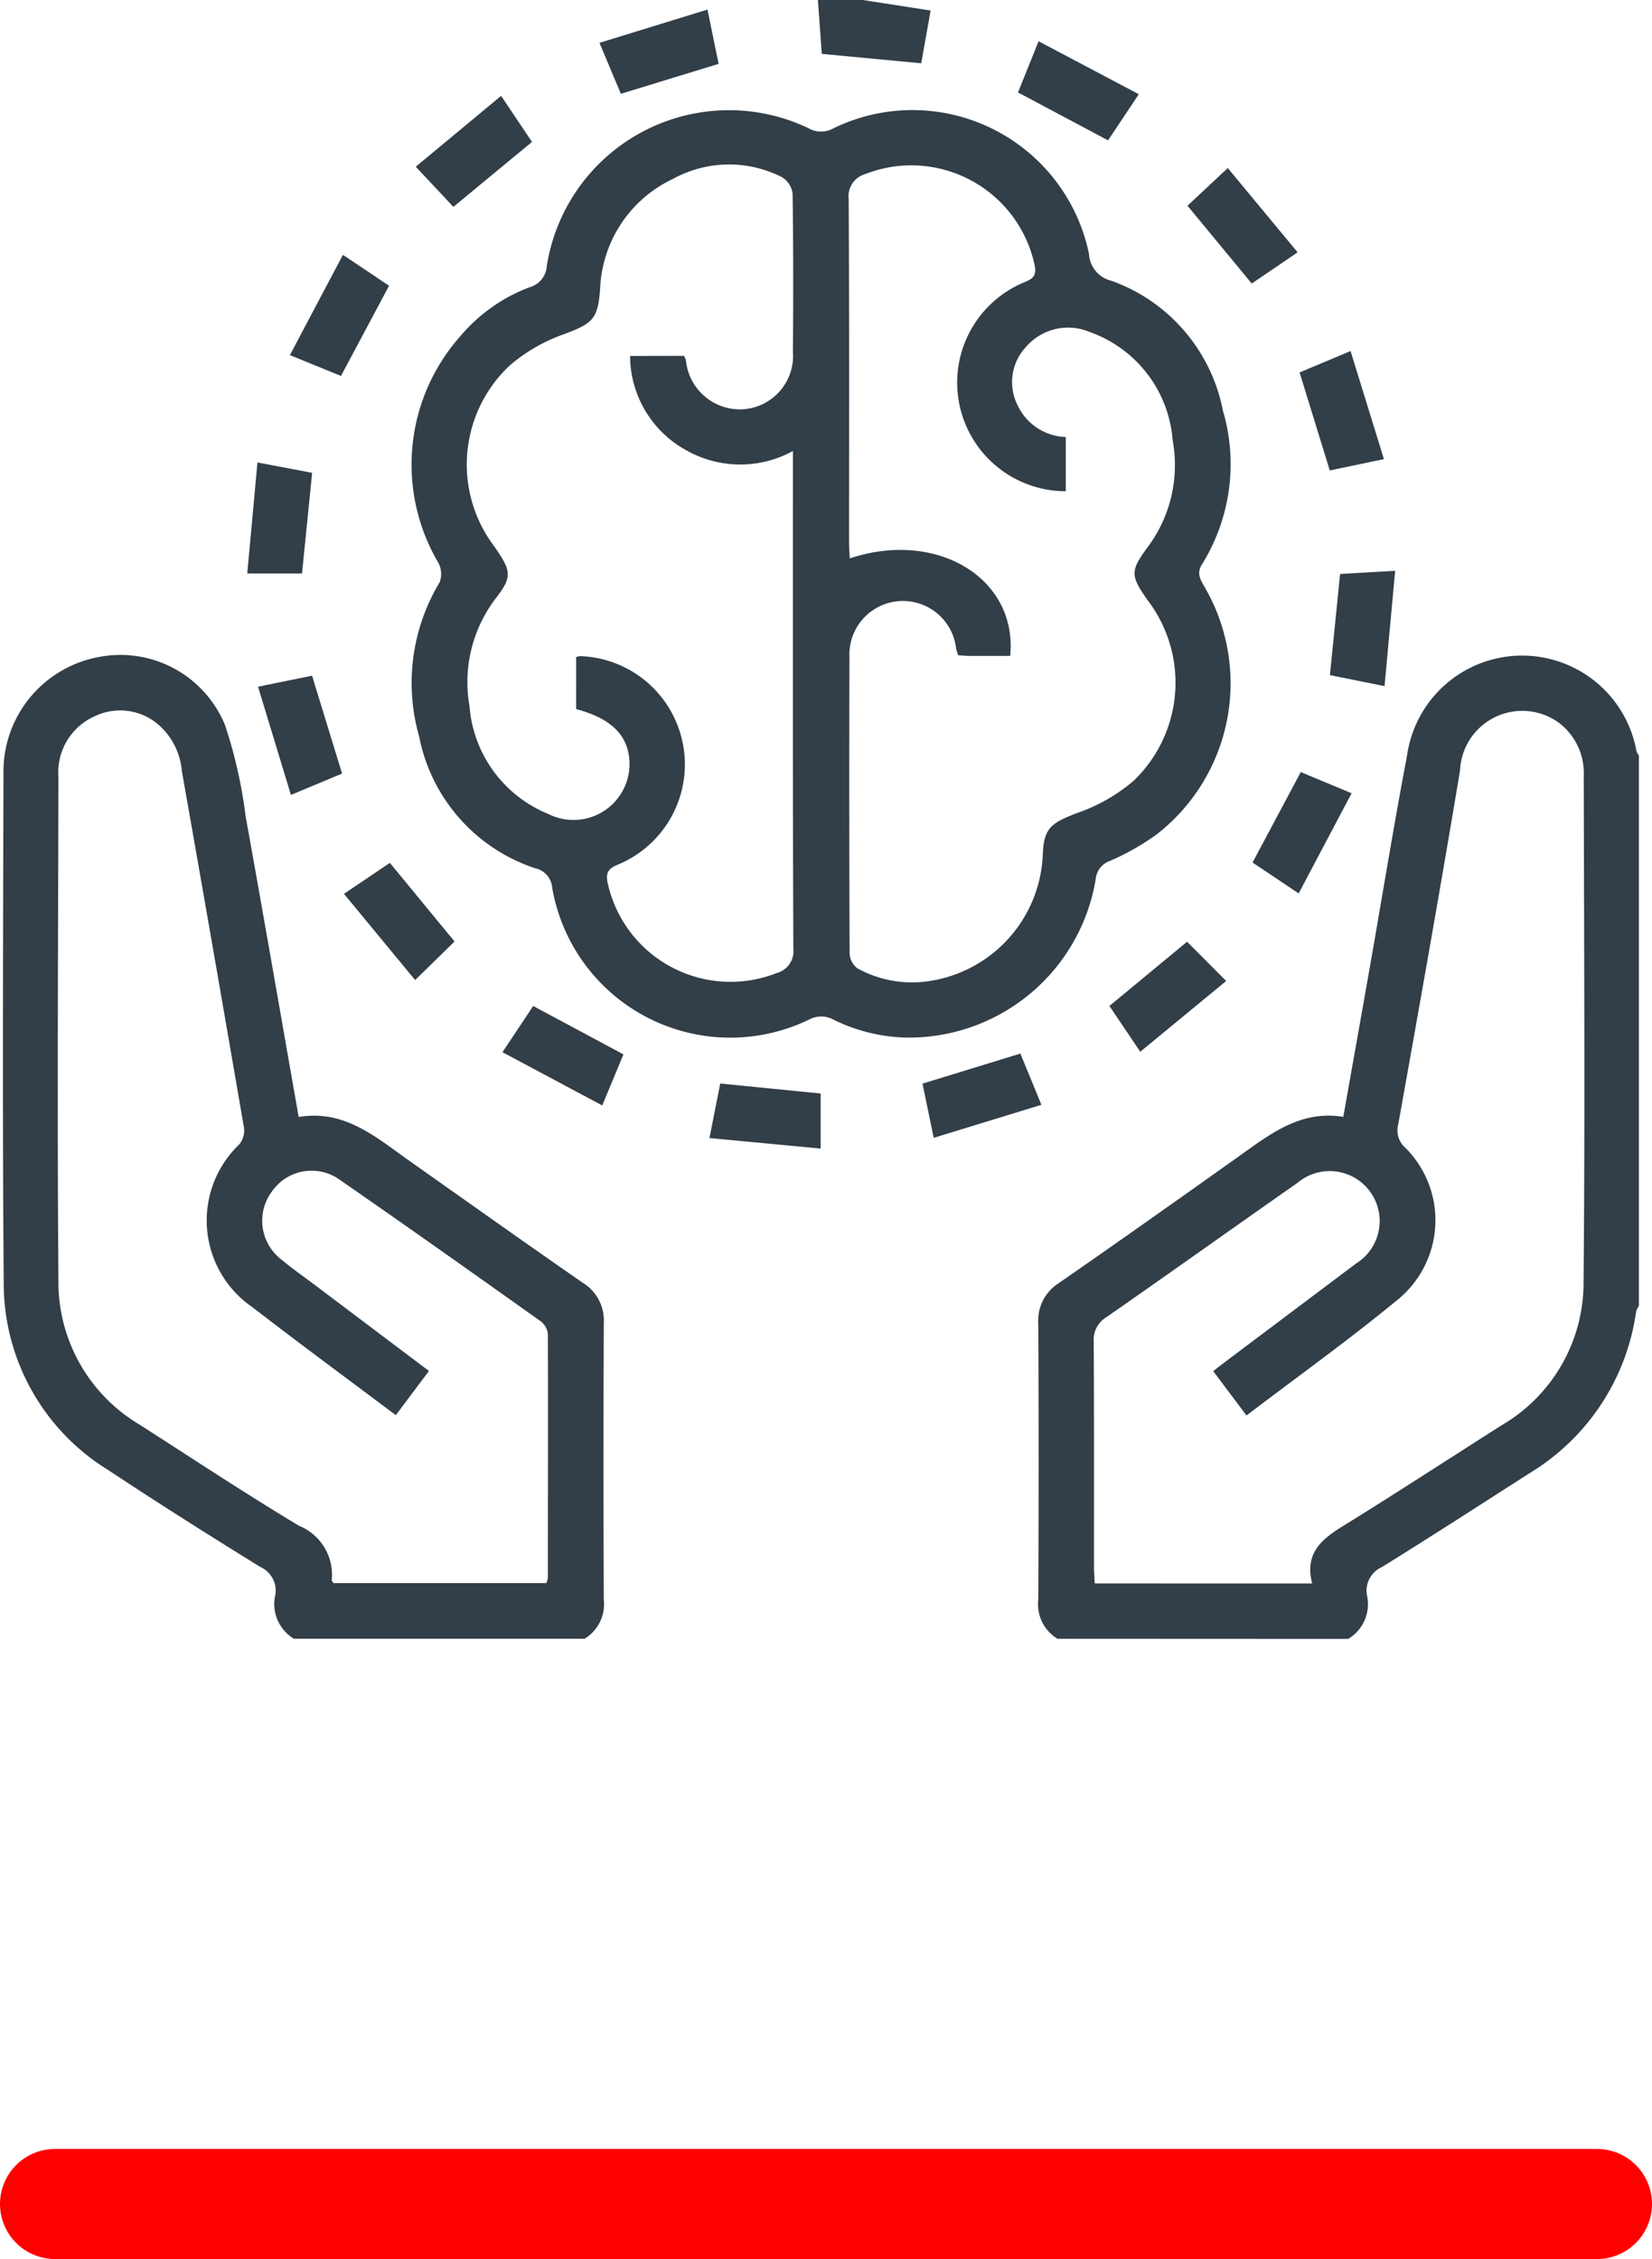
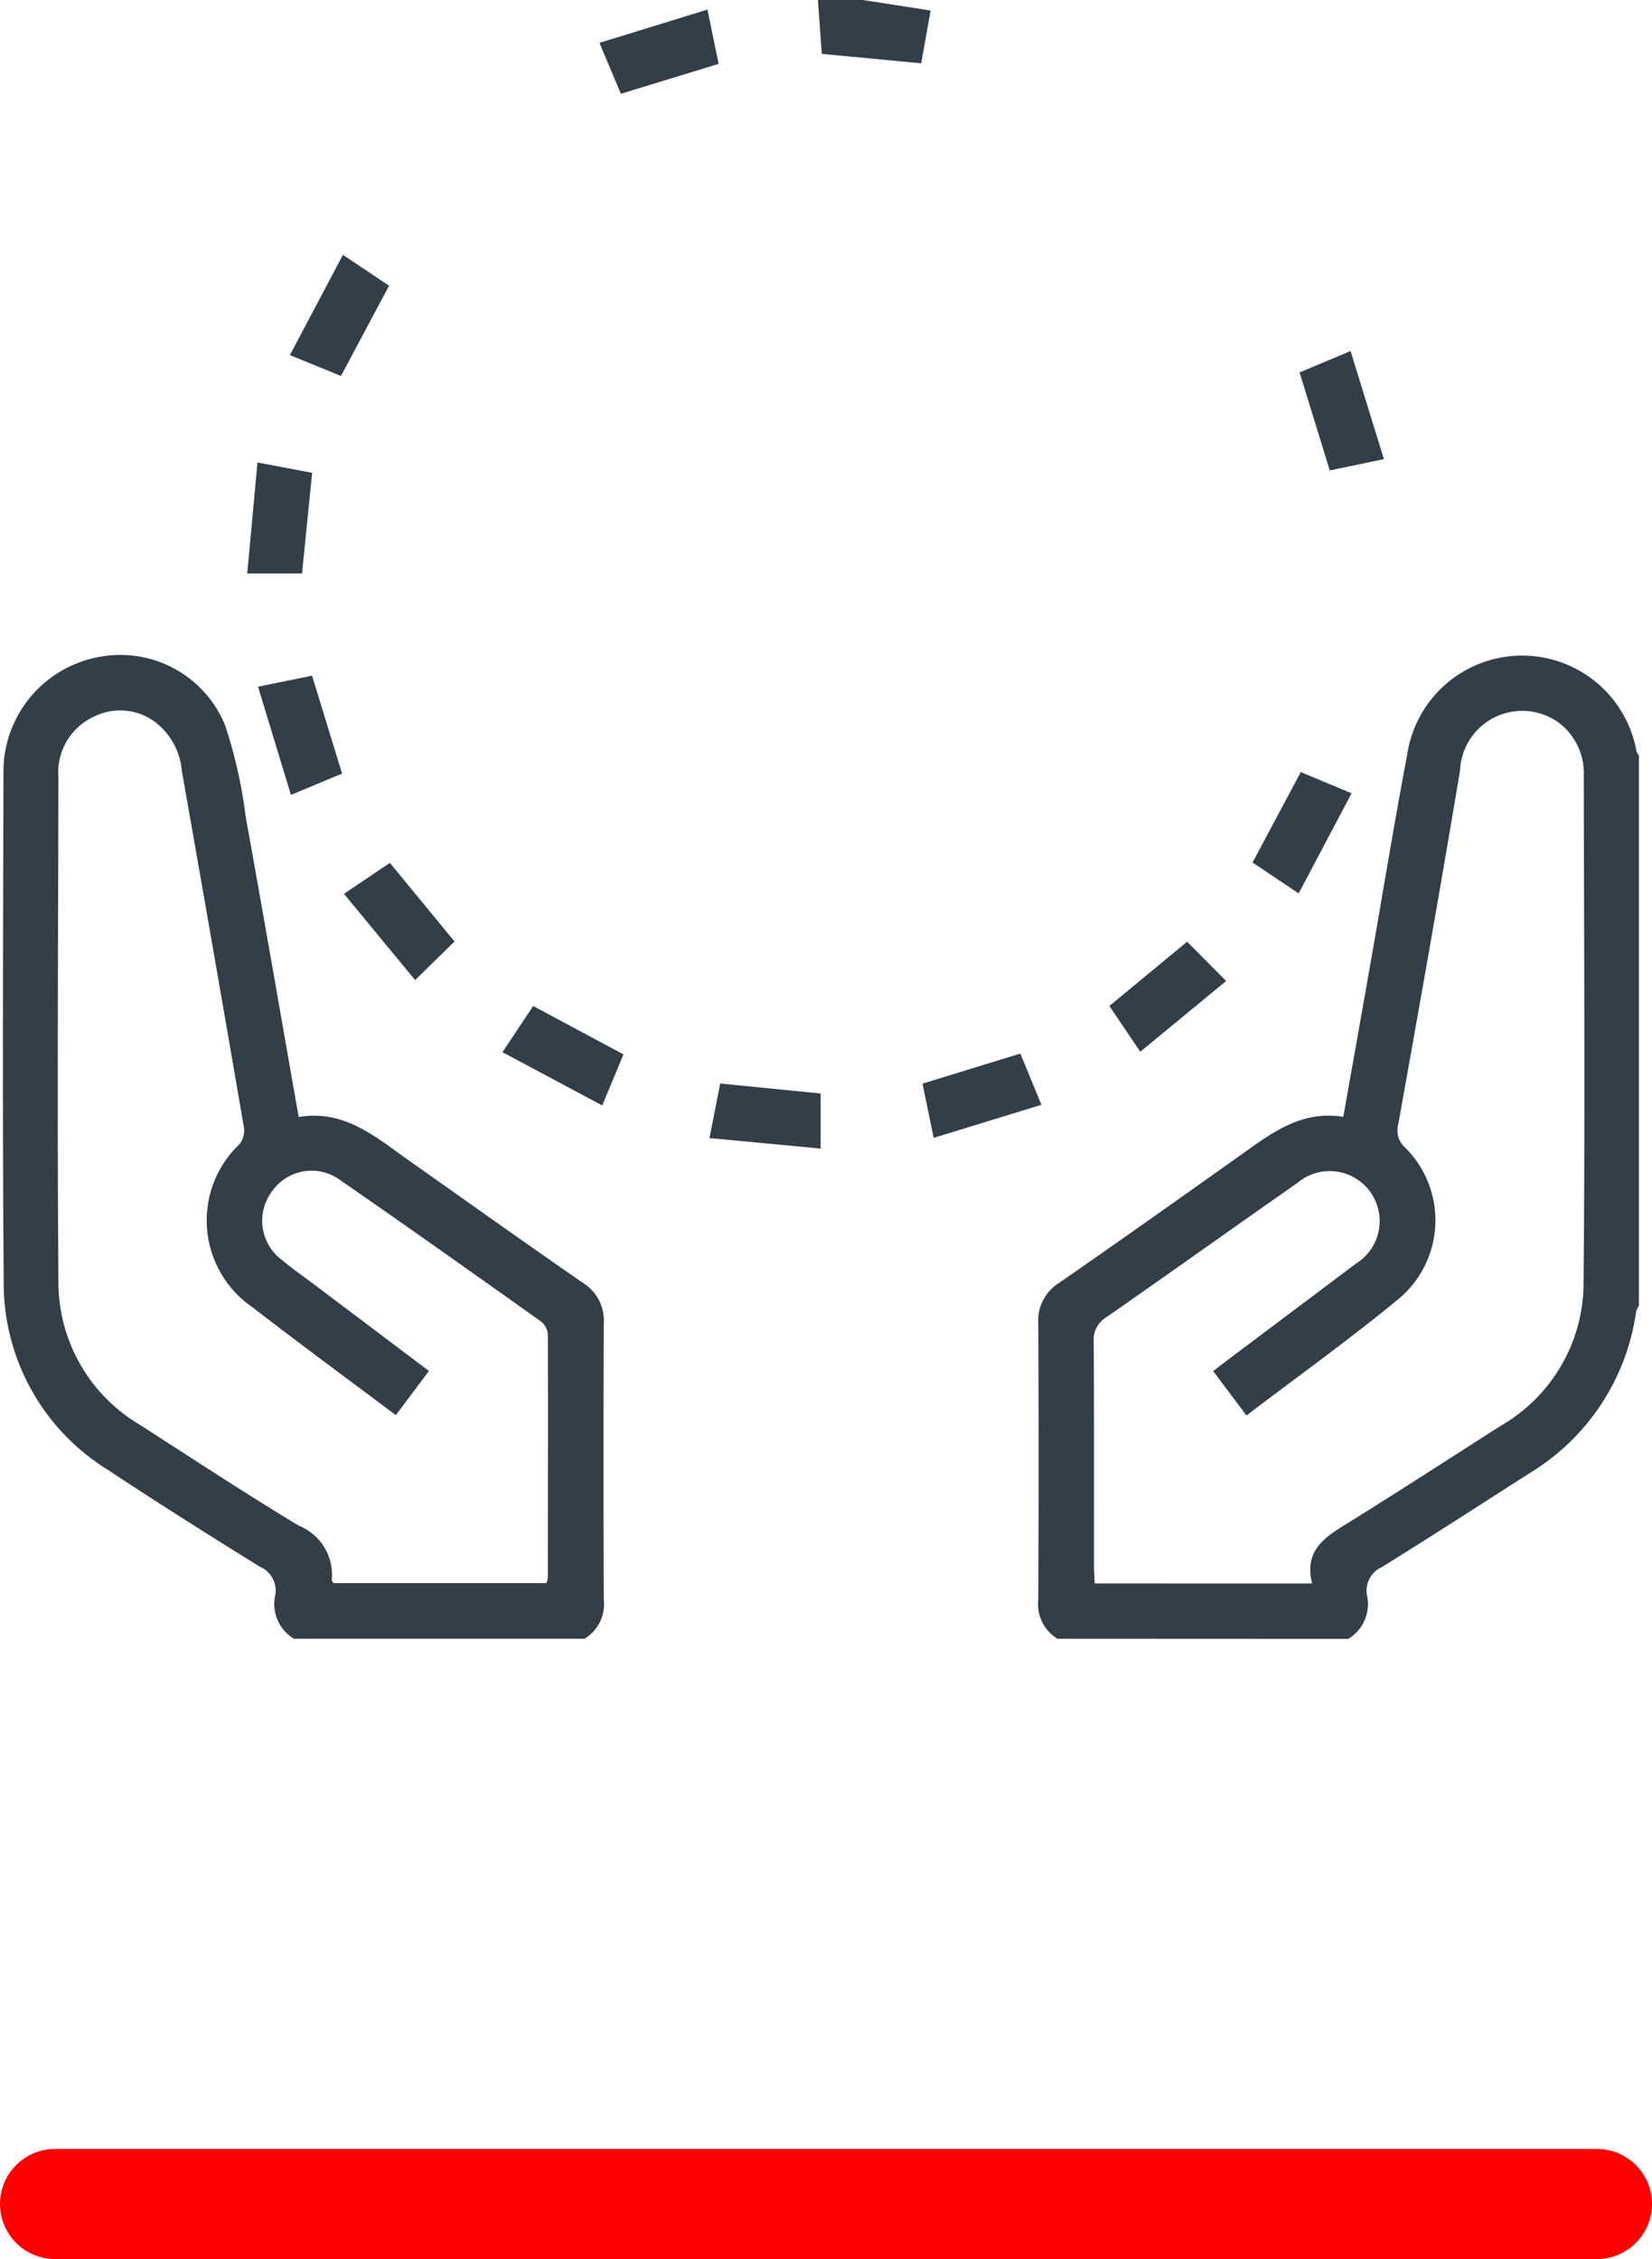
<svg xmlns="http://www.w3.org/2000/svg" width="60" height="82.059" viewBox="0 0 60 82.059">
  <g id="Group_1629" data-name="Group 1629" transform="translate(23648 15916.527)">
    <g id="Group_1628" data-name="Group 1628" transform="translate(85)">
      <g id="_2._İkon" data-name="2. İkon" transform="translate(-23731 -15836.469)">
        <line id="Line_6" data-name="Line 6" x2="56" fill="none" stroke="red" stroke-linecap="round" stroke-width="4" />
      </g>
    </g>
    <g id="_3._İkon" data-name="3. İkon" transform="translate(-23618.236 -15886.764)">
      <g id="Group_1627" data-name="Group 1627" transform="translate(-29.764 -29.764)">
        <path id="Path_3764" data-name="Path 3764" d="M10.676,59.528H0V0H29.706l.141,1.962,3.611.342L33.8.384,31.33,0h28.2V27.438a.475.475,0,0,1-.086-.145,4.221,4.221,0,0,0-8.335.155c-.476,2.5-.883,5.018-1.324,7.528-.323,1.84-.651,3.679-.991,5.594-1.573-.255-2.684.647-3.836,1.465C42.8,43.568,40.64,45.1,38.465,46.6a1.607,1.607,0,0,0-.752,1.458q.022,5.023,0,10.047a1.467,1.467,0,0,0,.7,1.418H21.235a1.469,1.469,0,0,0,.7-1.418q-.027-5.027,0-10.052a1.605,1.605,0,0,0-.756-1.456c-2.113-1.463-4.207-2.954-6.307-4.436-1.211-.855-2.353-1.872-4.019-1.591-.65-3.7-1.275-7.31-1.926-10.917a17.235,17.235,0,0,0-.75-3.321,4.108,4.108,0,0,0-4.633-2.461A4.23,4.23,0,0,0,.126,28.065C.112,34.224.085,40.383.135,46.542A7.965,7.965,0,0,0,3.929,53.4c1.818,1.207,3.666,2.37,5.521,3.519A.937.937,0,0,1,10,57.93,1.473,1.473,0,0,0,10.676,59.528Zm22.19-21.839a6.877,6.877,0,0,0,6.925-5.743.777.777,0,0,1,.517-.673,8.948,8.948,0,0,0,1.7-.964,6.955,6.955,0,0,0,1.718-9.023c-.147-.26-.267-.469-.073-.788a6.884,6.884,0,0,0,.759-5.584A6.279,6.279,0,0,0,40.369,10.2a1.055,1.055,0,0,1-.816-.97,6.547,6.547,0,0,0-9.262-4.579.927.927,0,0,1-.951-.006,6.7,6.7,0,0,0-9.477,5.011.857.857,0,0,1-.628.775,6.09,6.09,0,0,0-2.524,1.79,7.024,7.024,0,0,0-.79,8.212.868.868,0,0,1,.05.715,7.078,7.078,0,0,0-.745,5.6,6.314,6.314,0,0,0,4.2,4.782.793.793,0,0,1,.635.729,6.564,6.564,0,0,0,9.4,4.736.943.943,0,0,1,.737,0A6.286,6.286,0,0,0,32.866,37.689ZM16.467,7.515l2.849-2.359L18.194,3.483,15.1,6.057ZM12.424,28.1l-1.09-3.559-1.962.4,1.194,3.933Zm37.862-3.179.383-4.193-2,.116-.37,3.674Zm-7.172,9.285-2.821,2.333,1.121,1.663,3.12-2.571ZM22.643,38.3l-3.278-1.757-1.116,1.678,3.624,1.934ZM47.2,13.53l1.1,3.559,1.966-.411-1.211-3.926Zm.04,14.516-1.752,3.285,1.675,1.122,1.922-3.637ZM12.455,9.258,10.529,12.9l1.855.758,1.747-3.277ZM9.351,16.8,8.98,20.833h1.989l.368-3.655ZM37.059,38.271l-3.554,1.094.406,1.969,3.913-1.2ZM22.55,3.408,26.1,2.321,25.695.349,21.772,1.557Zm18.811.016L37.721,1.5l-.747,1.863L40.244,5.1Zm3.231,2.681L43.129,7.474,45.462,10.3l1.667-1.128ZM29.805,39.722l-3.646-.366-.392,1.981,4.038.382ZM16.509,34.2,14.16,31.344l-1.667,1.125L15.077,35.6Z" fill="none" />
        <path id="Path_3765" data-name="Path 3765" d="M10.676,59.528A1.473,1.473,0,0,1,10,57.93a.937.937,0,0,0-.549-1.012c-1.855-1.149-3.7-2.312-5.521-3.519A7.965,7.965,0,0,1,.135,46.542C.085,40.383.112,34.224.126,28.065a4.23,4.23,0,0,1,3.413-4.189,4.108,4.108,0,0,1,4.633,2.461,17.235,17.235,0,0,1,.75,3.321c.651,3.607,1.276,7.219,1.926,10.917,1.666-.281,2.808.736,4.019,1.591,2.1,1.482,4.194,2.973,6.307,4.436a1.605,1.605,0,0,1,.756,1.456q-.022,5.025,0,10.052a1.469,1.469,0,0,1-.7,1.418Zm3.7-8.123c-1.774-1.332-3.5-2.6-5.2-3.915a3.821,3.821,0,0,1-.48-5.926.8.8,0,0,0,.166-.594Q7.749,34.487,6.605,28.009a2.509,2.509,0,0,0-.88-1.709,2.123,2.123,0,0,0-2.288-.28,2.224,2.224,0,0,0-1.315,2.2c-.011,6.1-.047,12.207,0,18.31a6.019,6.019,0,0,0,2.955,5.224C7,52.989,8.9,54.244,10.856,55.422a1.92,1.92,0,0,1,1.193,1.971c0,.03.034.064.063.113h7.729a.815.815,0,0,0,.058-.2c0-2.945.01-5.89,0-8.835A.675.675,0,0,0,19.645,48c-2.426-1.725-4.854-3.448-7.3-5.141a1.752,1.752,0,0,0-2.468.42,1.776,1.776,0,0,0,.36,2.487c.384.323.8.61,1.2.912L15.579,49.8Z" fill="#323e48" />
        <path id="Path_3766" data-name="Path 3766" d="M38.409,59.528a1.467,1.467,0,0,1-.7-1.418q.027-5.023,0-10.047a1.607,1.607,0,0,1,.752-1.458c2.175-1.507,4.334-3.037,6.491-4.57,1.152-.818,2.263-1.72,3.836-1.465.34-1.915.668-3.754.991-5.594.441-2.51.848-5.025,1.324-7.528a4.221,4.221,0,0,1,8.335-.155.475.475,0,0,0,.086.145v20a.7.7,0,0,0-.1.2A8.185,8.185,0,0,1,55.574,53.5c-1.79,1.146-3.573,2.3-5.38,3.421a.937.937,0,0,0-.549,1.012,1.477,1.477,0,0,1-.677,1.6Zm9.248-2.008c-.311-1.221.49-1.7,1.311-2.205,1.871-1.161,3.717-2.363,5.576-3.546a6,6,0,0,0,2.971-5.213c.055-6.122.016-12.245.007-18.367a2.3,2.3,0,0,0-.894-1.927,2.262,2.262,0,0,0-3.6,1.724c-.714,4.287-1.476,8.566-2.242,12.845a.838.838,0,0,0,.249.856,3.72,3.72,0,0,1-.214,5.476c-1.783,1.475-3.671,2.823-5.549,4.254l-1.208-1.61c.2-.159.355-.279.509-.394l4.684-3.52a1.815,1.815,0,1,0-2.139-2.921c-2.314,1.617-4.61,3.259-6.928,4.87a.959.959,0,0,0-.467.9c.017,2.712.008,5.425.01,8.138,0,.207.017.415.027.638Z" fill="#323e48" />
        <path id="Path_3767" data-name="Path 3767" d="M48.968,59.528a1.477,1.477,0,0,0,.677-1.6.937.937,0,0,1,.549-1.012C52,55.8,53.784,54.642,55.574,53.5a8.185,8.185,0,0,0,3.851-5.863.7.7,0,0,1,.1-.2V59.528Z" fill="none" />
        <path id="Path_3768" data-name="Path 3768" d="M31.33,0,33.8.384,33.458,2.3l-3.611-.342L29.706,0Z" fill="#323e48" />
-         <path id="Path_3769" data-name="Path 3769" d="M32.866,37.689A6.286,6.286,0,0,1,30.195,37a.943.943,0,0,0-.737,0,6.564,6.564,0,0,1-9.4-4.736.793.793,0,0,0-.635-.729,6.314,6.314,0,0,1-4.2-4.782,7.078,7.078,0,0,1,.745-5.6.868.868,0,0,0-.05-.715,7.024,7.024,0,0,1,.79-8.212,6.09,6.09,0,0,1,2.524-1.79.857.857,0,0,0,.628-.775A6.7,6.7,0,0,1,29.34,4.646a.927.927,0,0,0,.951.006,6.547,6.547,0,0,1,9.262,4.579,1.055,1.055,0,0,0,.816.97,6.279,6.279,0,0,1,4.046,4.713,6.884,6.884,0,0,1-.759,5.584c-.194.319-.074.528.073.788a6.955,6.955,0,0,1-1.718,9.023,8.948,8.948,0,0,1-1.7.964.777.777,0,0,0-.517.673A6.877,6.877,0,0,1,32.866,37.689ZM34.8,23.8a2.354,2.354,0,0,1-.074-.238,1.944,1.944,0,0,0-3.874.307q-.016,5.376.006,10.751a.722.722,0,0,0,.272.548,4.094,4.094,0,0,0,2.452.492,4.847,4.847,0,0,0,4.29-4.576c.03-1.019.306-1.185,1.251-1.552a6.35,6.35,0,0,0,2.033-1.154,4.936,4.936,0,0,0,.547-6.546c-.641-.9-.659-1.082-.062-1.9a4.988,4.988,0,0,0,.949-3.943,4.538,4.538,0,0,0-3-3.924,2.018,2.018,0,0,0-2.332.544,1.868,1.868,0,0,0-.3,2.112,2,2,0,0,0,1.75,1.154v1.97a3.945,3.945,0,0,1-1.541-7.576c.3-.123.489-.213.417-.606a4.578,4.578,0,0,0-6.16-3.338.834.834,0,0,0-.6.9c.024,4.165.013,8.329.014,12.494,0,.184.016.368.025.565,3.169-1.055,6.1.724,5.827,3.542-.494,0-.994,0-1.494,0C35.07,23.827,34.939,23.812,34.8,23.8ZM24.844,12.927a.974.974,0,0,1,.067.152,1.973,1.973,0,0,0,2.055,1.79A1.946,1.946,0,0,0,28.8,12.793c.012-1.918.016-3.836-.013-5.754a.818.818,0,0,0-.381-.6,4.227,4.227,0,0,0-3.95.053,4.616,4.616,0,0,0-2.66,4c-.079,1.107-.276,1.255-1.291,1.641a6.132,6.132,0,0,0-1.982,1.135,4.928,4.928,0,0,0-.6,6.542c.646.912.684,1.127.137,1.856a5.009,5.009,0,0,0-1.008,3.982,4.609,4.609,0,0,0,2.857,3.917,2.034,2.034,0,0,0,2.953-1.9c-.044-.956-.665-1.57-1.936-1.906V23.869a.839.839,0,0,1,.145-.035,3.937,3.937,0,0,1,1.411,7.556c-.324.132-.5.252-.416.664a4.566,4.566,0,0,0,6.14,3.293.822.822,0,0,0,.608-.89c-.023-5.811-.015-11.623-.015-17.435v-.639a3.98,3.98,0,0,1-3.92-.052,3.919,3.919,0,0,1-1.994-3.4Z" fill="#323e48" />
-         <path id="Path_3770" data-name="Path 3770" d="M16.467,7.515,15.1,6.057l3.1-2.574,1.122,1.673Z" fill="#323e48" />
        <path id="Path_3771" data-name="Path 3771" d="M12.424,28.1l-1.858.775L9.372,24.945l1.962-.4Z" fill="#323e48" />
-         <path id="Path_3772" data-name="Path 3772" d="M50.286,24.924l-1.984-.4.37-3.674,2-.116Z" fill="#323e48" />
        <path id="Path_3773" data-name="Path 3773" d="M43.114,34.209l1.42,1.425-3.12,2.571-1.121-1.663Z" fill="#323e48" />
        <path id="Path_3774" data-name="Path 3774" d="M22.643,38.3l-.77,1.855-3.624-1.934,1.116-1.678Z" fill="#323e48" />
        <path id="Path_3775" data-name="Path 3775" d="M47.2,13.53l1.852-.778,1.211,3.926-1.966.411Z" fill="#323e48" />
        <path id="Path_3776" data-name="Path 3776" d="M47.244,28.046l1.845.77-1.922,3.637-1.675-1.122Z" fill="#323e48" />
        <path id="Path_3777" data-name="Path 3777" d="M12.455,9.258l1.676,1.122-1.747,3.277L10.529,12.9Z" fill="#323e48" />
        <path id="Path_3778" data-name="Path 3778" d="M9.351,16.8l1.986.376-.368,3.655H8.98Z" fill="#323e48" />
        <path id="Path_3779" data-name="Path 3779" d="M37.059,38.271l.765,1.861-3.913,1.2-.406-1.969Z" fill="#323e48" />
        <path id="Path_3780" data-name="Path 3780" d="M22.55,3.408l-.778-1.851L25.695.349,26.1,2.321Z" fill="#323e48" />
-         <path id="Path_3781" data-name="Path 3781" d="M41.361,3.424,40.244,5.1l-3.27-1.741L37.721,1.5Z" fill="#323e48" />
-         <path id="Path_3782" data-name="Path 3782" d="M44.592,6.105l2.537,3.062L45.462,10.3,43.129,7.474Z" fill="#323e48" />
        <path id="Path_3783" data-name="Path 3783" d="M29.805,39.722v2l-4.038-.382.392-1.981Z" fill="#323e48" />
        <path id="Path_3784" data-name="Path 3784" d="M16.509,34.2l-1.432,1.4-2.584-3.131,1.667-1.125Z" fill="#323e48" />
        <path id="Path_3785" data-name="Path 3785" d="M14.378,51.4l1.2-1.606-4.144-3.117c-.4-.3-.817-.589-1.2-.912a1.776,1.776,0,0,1-.36-2.487,1.752,1.752,0,0,1,2.468-.42c2.449,1.693,4.877,3.416,7.3,5.141a.675.675,0,0,1,.251.471c.013,2.945.007,5.89,0,8.835a.815.815,0,0,1-.058.2H12.112c-.029-.049-.066-.083-.063-.113a1.92,1.92,0,0,0-1.193-1.971C8.9,54.244,7,52.989,5.081,51.758a6.019,6.019,0,0,1-2.955-5.224c-.051-6.1-.015-12.207,0-18.31a2.224,2.224,0,0,1,1.315-2.2,2.123,2.123,0,0,1,2.288.28,2.509,2.509,0,0,1,.88,1.709q1.134,6.48,2.256,12.961a.8.8,0,0,1-.166.594,3.821,3.821,0,0,0,.48,5.926C10.874,48.8,12.6,50.073,14.378,51.4Z" fill="none" />
        <path id="Path_3786" data-name="Path 3786" d="M47.657,57.52H39.764c-.01-.223-.027-.431-.027-.638,0-2.713.007-5.426-.01-8.138a.959.959,0,0,1,.467-.9c2.318-1.611,4.614-3.253,6.928-4.87a1.815,1.815,0,1,1,2.139,2.921l-4.684,3.52c-.154.115-.3.235-.509.394l1.208,1.61c1.878-1.431,3.766-2.779,5.549-4.254a3.72,3.72,0,0,0,.214-5.476.838.838,0,0,1-.249-.856c.766-4.279,1.528-8.558,2.242-12.845a2.262,2.262,0,0,1,3.6-1.724,2.3,2.3,0,0,1,.894,1.927c.009,6.122.048,12.245-.007,18.367a6,6,0,0,1-2.971,5.213c-1.859,1.183-3.7,2.385-5.576,3.546C48.147,55.824,47.346,56.3,47.657,57.52Z" fill="none" />
        <path id="Path_3787" data-name="Path 3787" d="M34.8,23.8c.143.009.274.024.4.025.5,0,1,0,1.494,0,.274-2.818-2.658-4.6-5.827-3.542-.009-.2-.025-.381-.025-.565,0-4.165.01-8.329-.014-12.494a.834.834,0,0,1,.6-.9,4.578,4.578,0,0,1,6.16,3.338c.072.393-.117.483-.417.606a3.945,3.945,0,0,0,1.541,7.576v-1.97a2,2,0,0,1-1.75-1.154,1.868,1.868,0,0,1,.3-2.112,2.018,2.018,0,0,1,2.332-.544,4.538,4.538,0,0,1,3,3.924,4.988,4.988,0,0,1-.949,3.943c-.6.82-.579,1,.062,1.9a4.936,4.936,0,0,1-.547,6.546,6.35,6.35,0,0,1-2.033,1.154c-.945.367-1.221.533-1.251,1.552a4.847,4.847,0,0,1-4.29,4.576,4.094,4.094,0,0,1-2.452-.492.722.722,0,0,1-.272-.548q-.022-5.376-.006-10.751a1.944,1.944,0,0,1,3.874-.307A2.354,2.354,0,0,0,34.8,23.8Z" fill="none" />
        <path id="Path_3788" data-name="Path 3788" d="M24.844,12.927H22.887a3.919,3.919,0,0,0,1.994,3.4,3.98,3.98,0,0,0,3.92.052v.639c0,5.812-.008,11.624.015,17.435a.822.822,0,0,1-.608.89,4.566,4.566,0,0,1-6.14-3.293c-.086-.412.092-.532.416-.664a3.937,3.937,0,0,0-1.411-7.556.839.839,0,0,0-.145.035v1.883c1.271.336,1.892.95,1.936,1.906a2.034,2.034,0,0,1-2.953,1.9,4.609,4.609,0,0,1-2.857-3.917,5.009,5.009,0,0,1,1.008-3.982c.547-.729.509-.944-.137-1.856a4.928,4.928,0,0,1,.6-6.542A6.132,6.132,0,0,1,20.5,12.129c1.015-.386,1.212-.534,1.291-1.641a4.616,4.616,0,0,1,2.66-4,4.227,4.227,0,0,1,3.95-.053.818.818,0,0,1,.381.6c.029,1.918.025,3.836.013,5.754a1.946,1.946,0,0,1-1.831,2.076,1.973,1.973,0,0,1-2.055-1.79A.974.974,0,0,0,24.844,12.927Z" fill="none" />
      </g>
    </g>
  </g>
</svg>